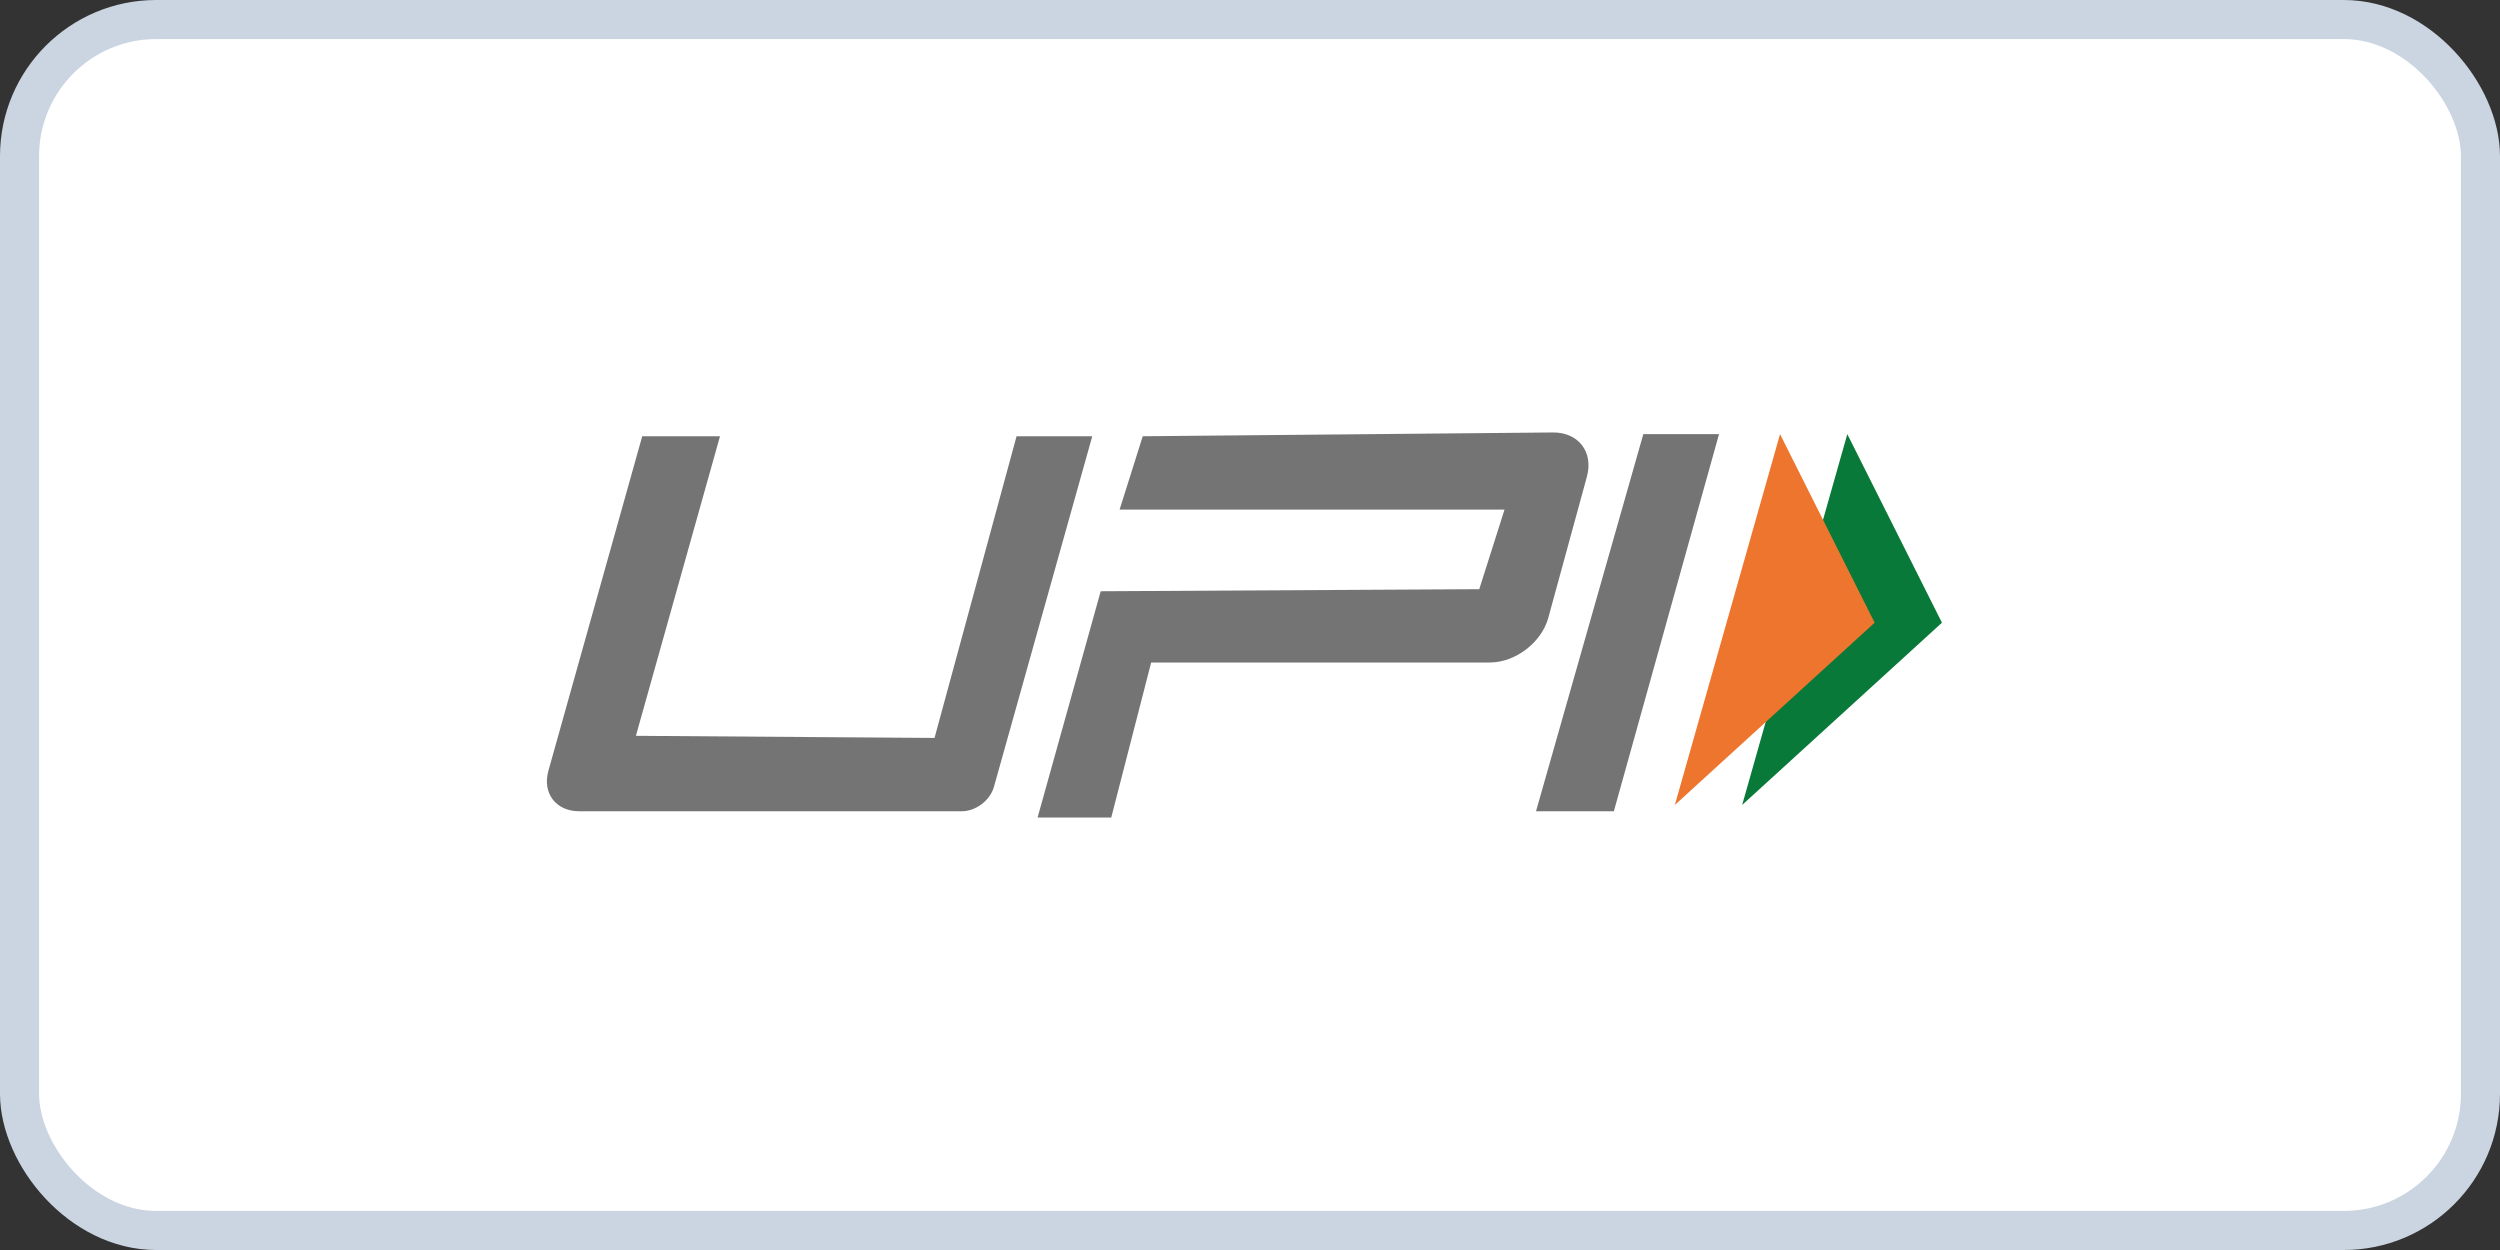
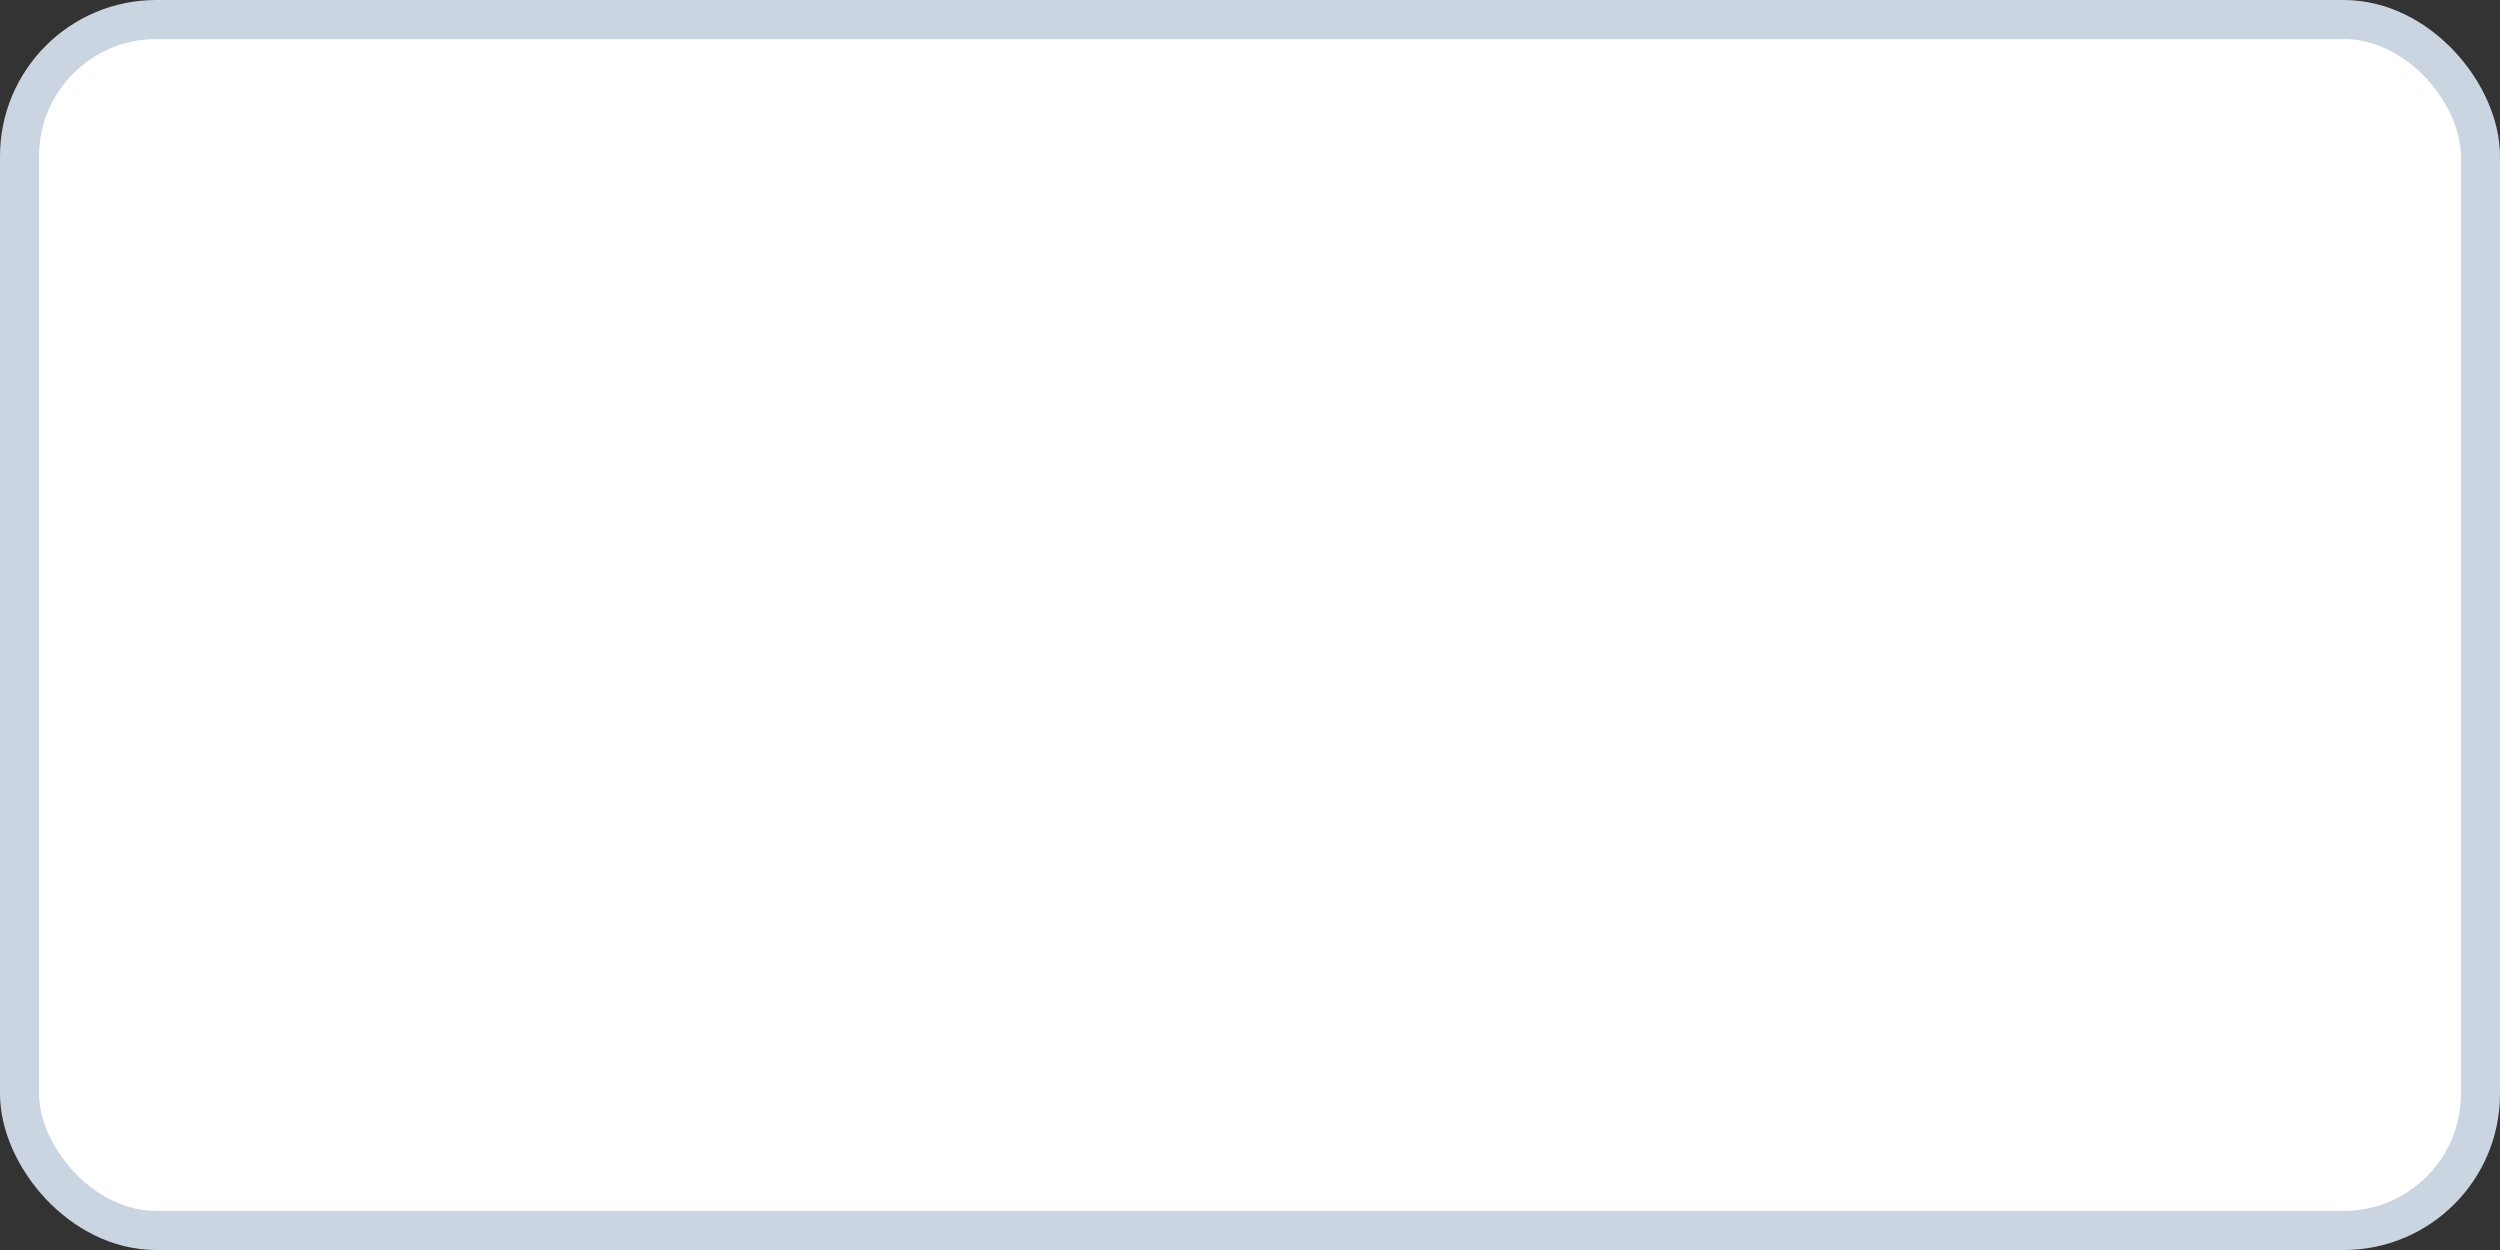
<svg xmlns="http://www.w3.org/2000/svg" width="64" height="32" viewBox="0 0 64 32" fill="none">
  <rect x="0" y="0" width="64" height="32" fill="#333333" stroke="none" />
  <rect x="0.5" y="0.5" width="63" height="31" rx="3.5" fill="white" />
  <g clip-path="url(#clip0)">
-     <path fill-rule="evenodd" clip-rule="evenodd" d="M44.599 20.607L49.714 15.941L47.291 11.114L44.599 20.607Z" fill="#097939" />
+     <path fill-rule="evenodd" clip-rule="evenodd" d="M44.599 20.607L49.714 15.941L47.291 11.114L44.599 20.607" fill="#097939" />
    <path fill-rule="evenodd" clip-rule="evenodd" d="M42.876 20.607L47.991 15.941L45.569 11.114L42.876 20.607Z" fill="#ED752E" />
    <path fill-rule="evenodd" clip-rule="evenodd" d="M18.432 11.168L16.279 18.837L23.924 18.891L26.024 11.168H27.962L25.444 20.146C25.348 20.489 24.981 20.768 24.625 20.768H14.825C14.231 20.768 13.879 20.304 14.039 19.732L16.441 11.168H18.432ZM42.069 11.114H44.007L41.315 20.768H39.322L42.069 11.114ZM28.178 15.136L37.869 15.083L38.516 13.045H28.662L29.254 11.168L39.754 11.071C40.408 11.065 40.797 11.571 40.625 12.202L39.636 15.818C39.463 16.449 38.793 16.96 38.139 16.96H29.47L28.448 20.929H26.562L28.178 15.136Z" fill="#747474" />
  </g>
  <rect x="0.5" y="0.5" width="63" height="31" rx="3.5" stroke="#CBD5E1" />
  <defs>
    <clipPath id="clip0">
-       <rect width="35.714" height="10" fill="white" transform="translate(14 11)" />
-     </clipPath>
+       </clipPath>
  </defs>
</svg>